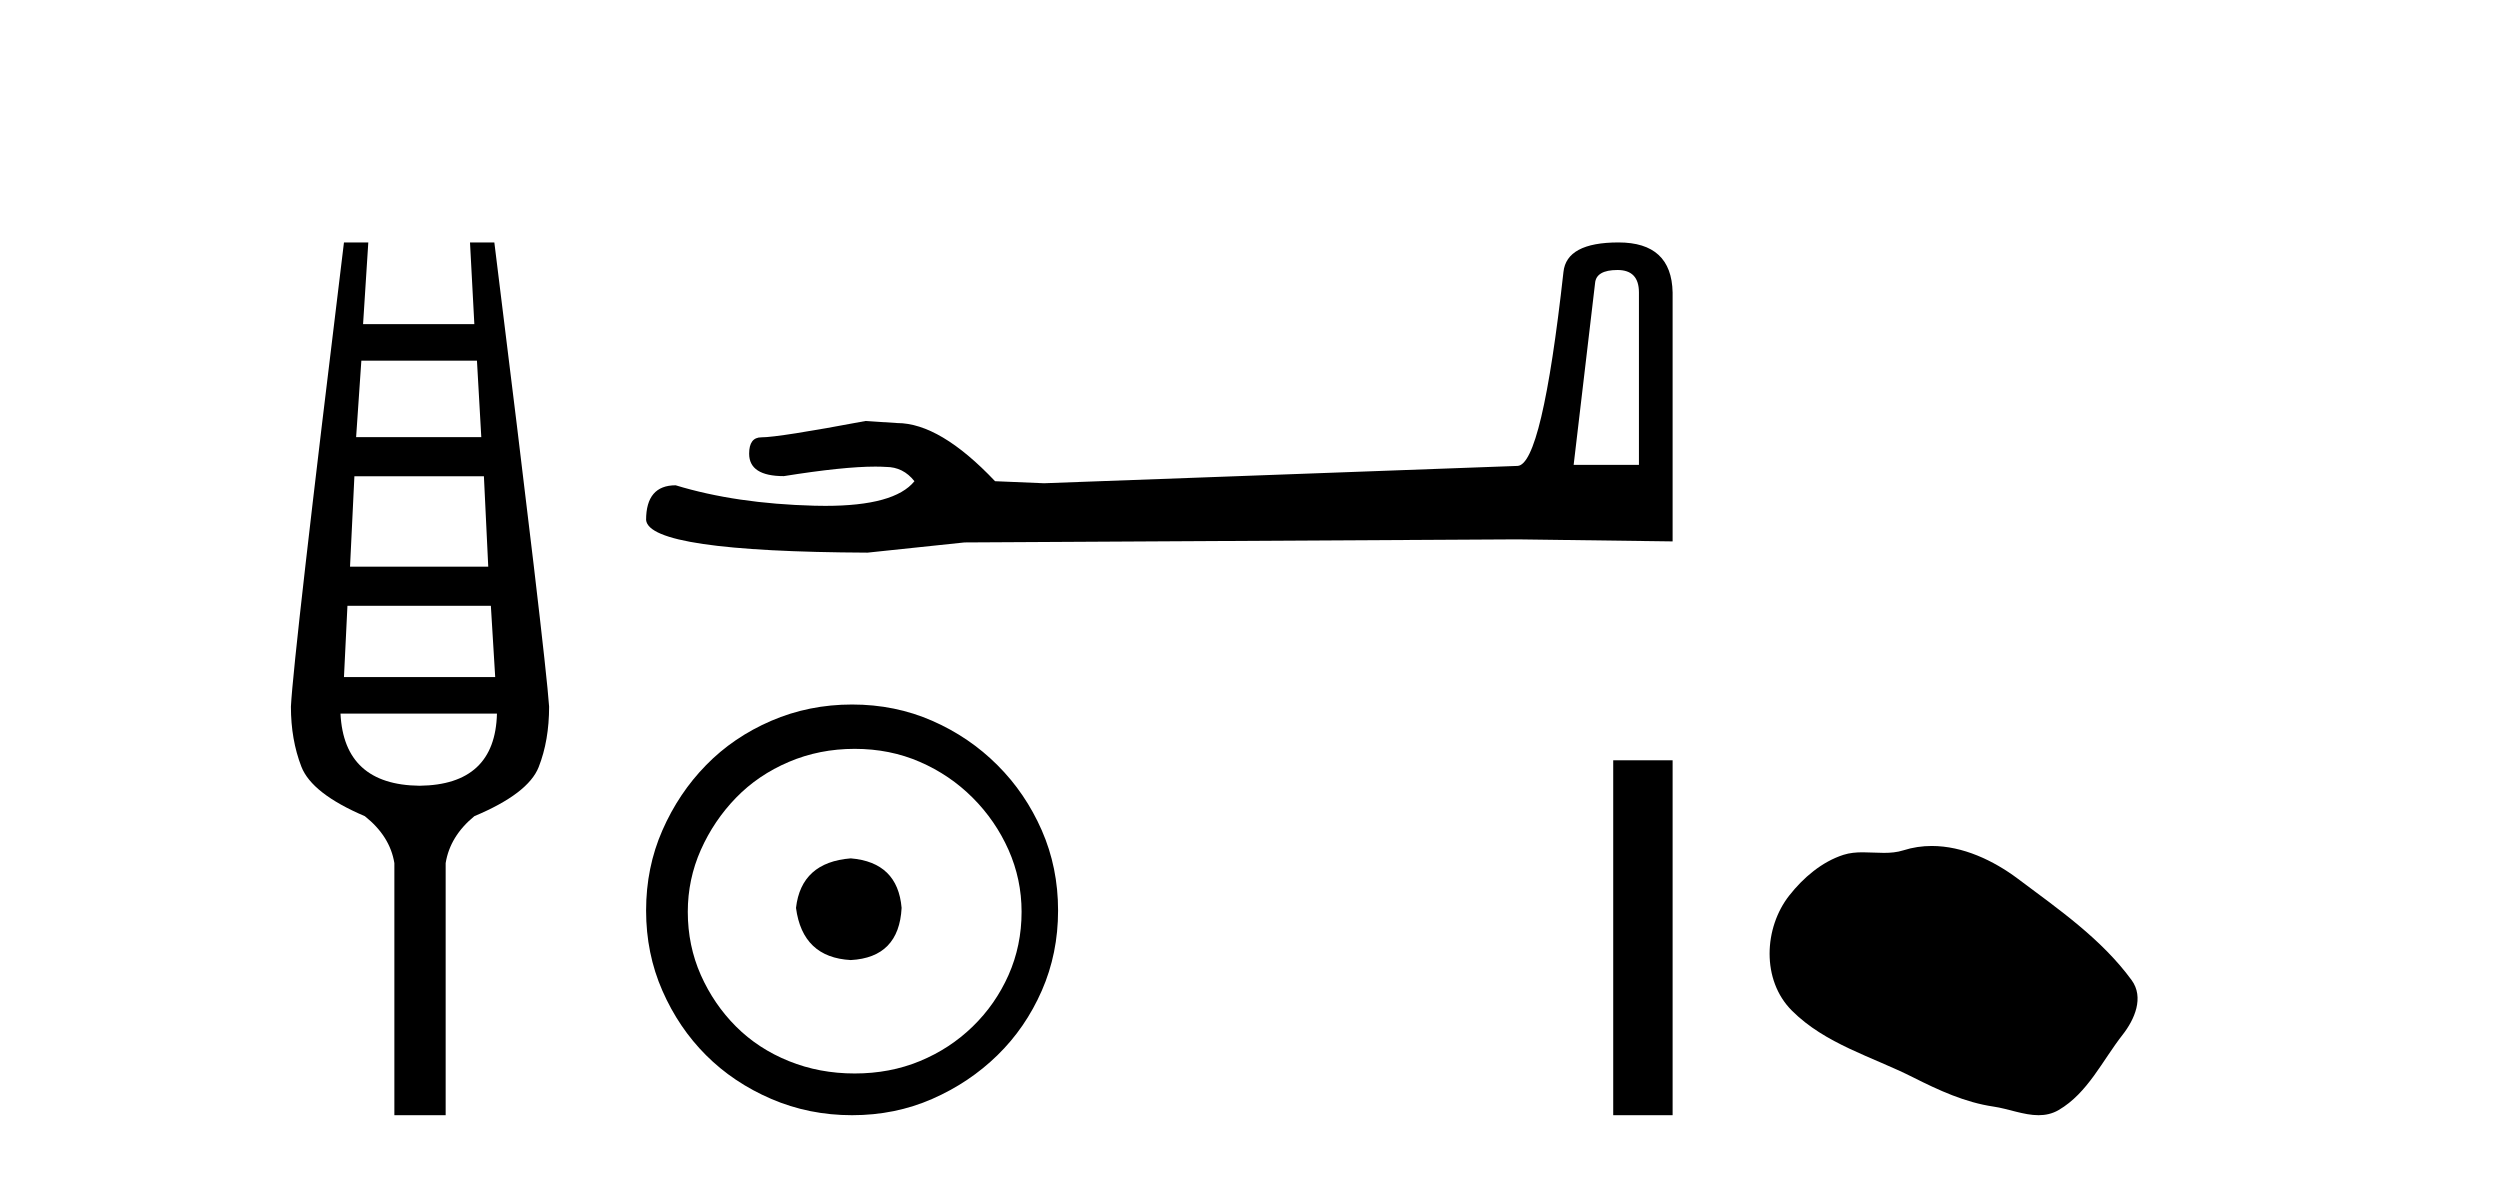
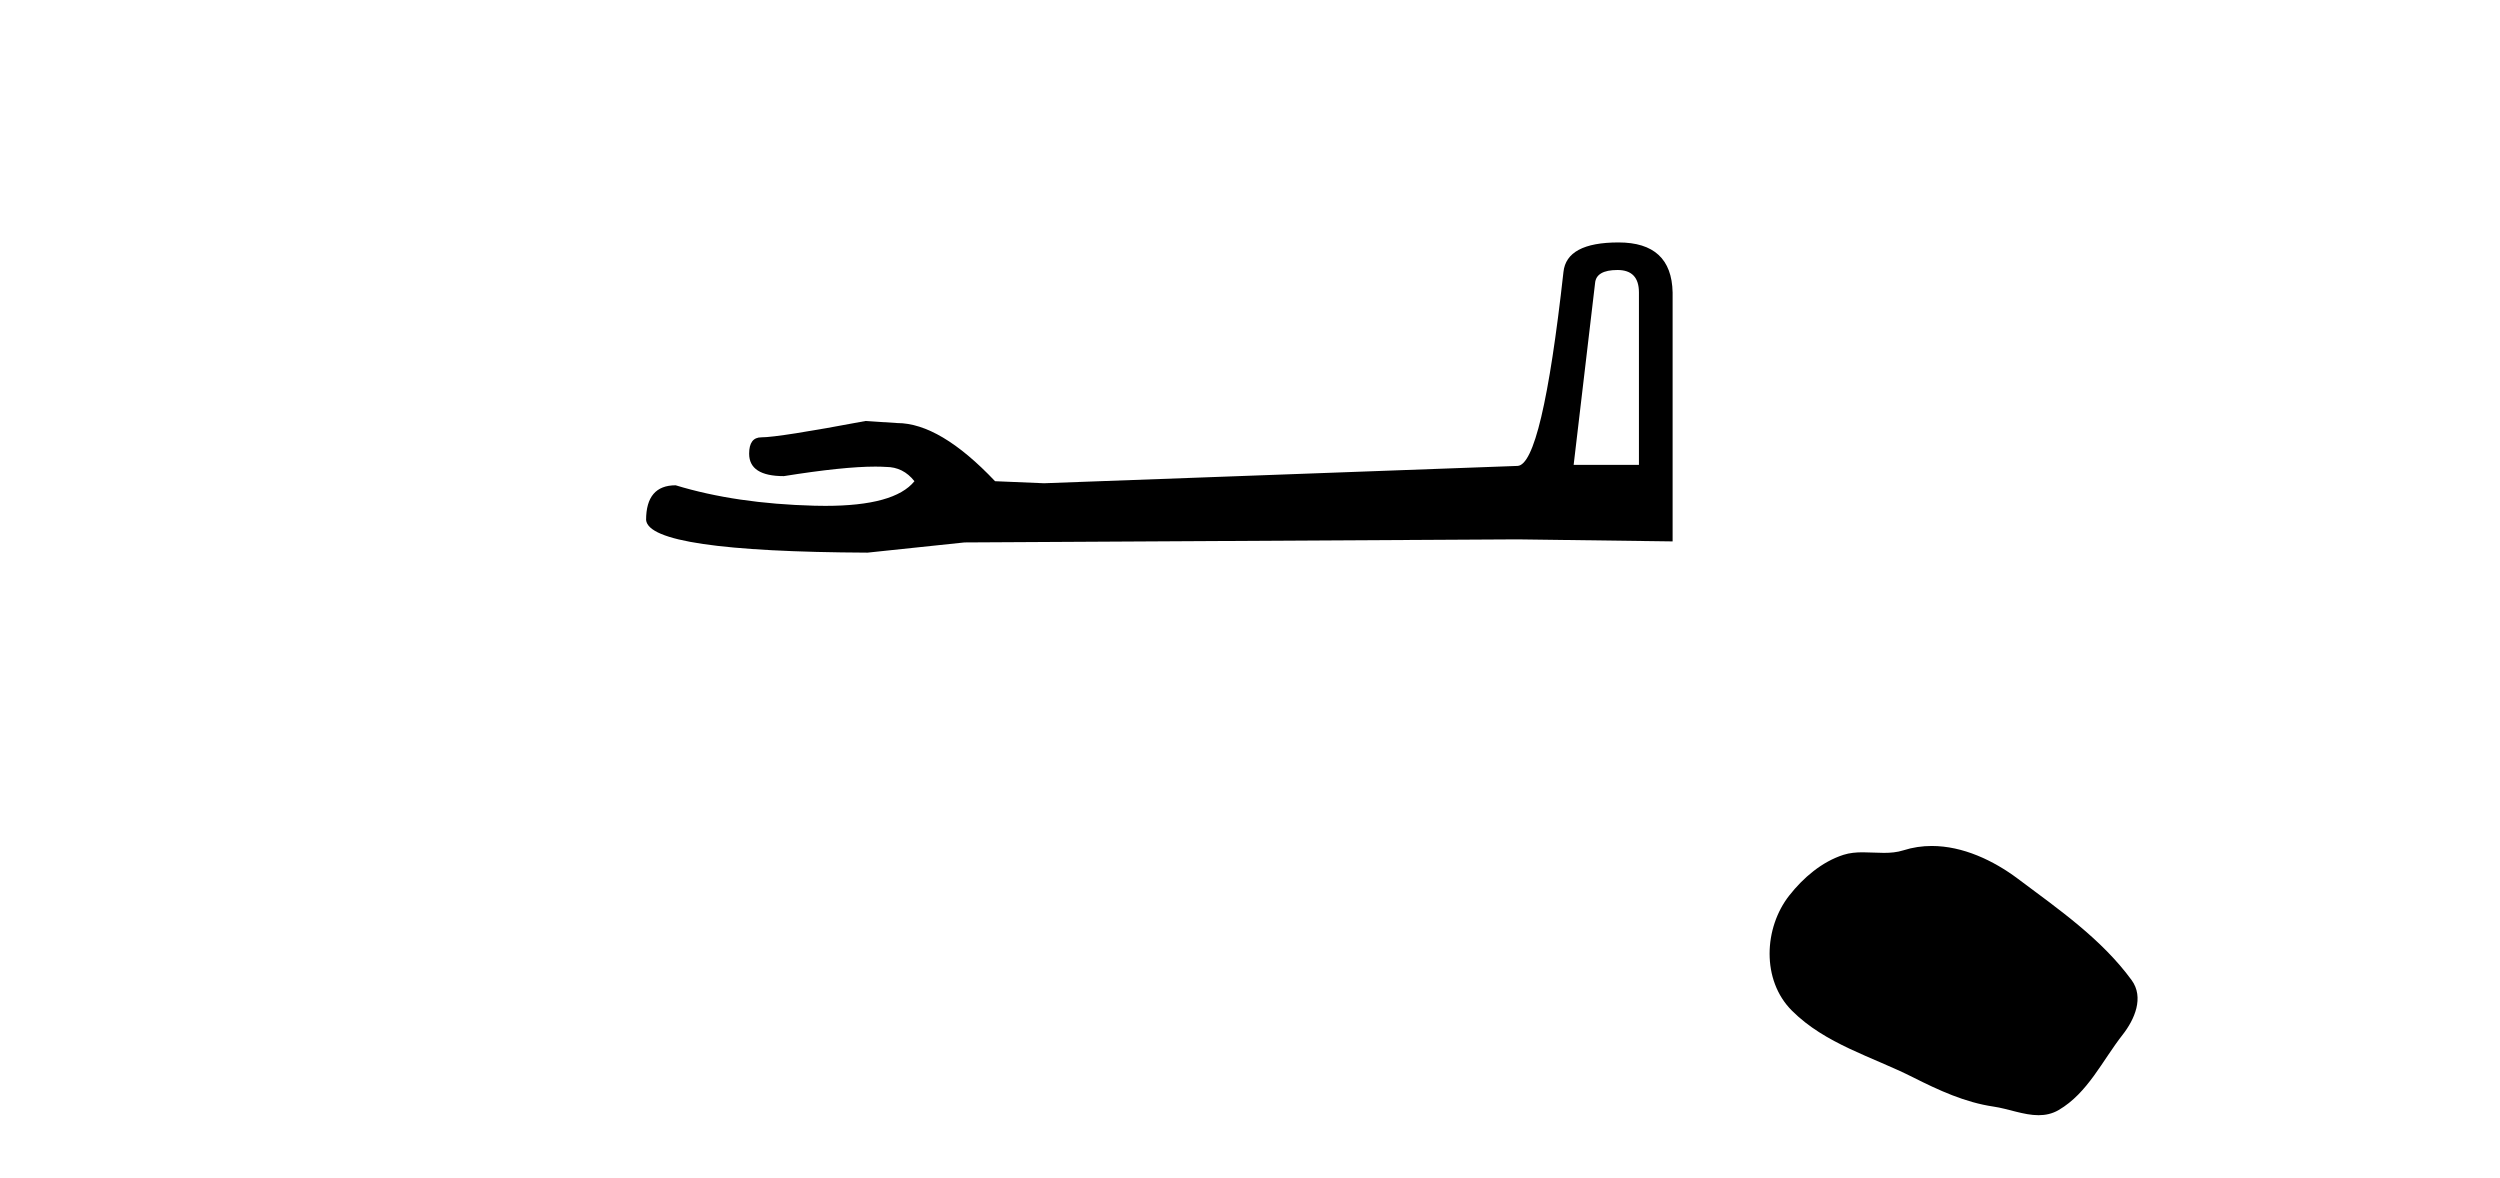
<svg xmlns="http://www.w3.org/2000/svg" width="87.0" height="41.0">
-   <path d="M 16.598 12.551 L 16.749 15.213 L 12.393 15.213 L 12.575 12.551 ZM 16.84 16.574 L 16.991 19.721 L 12.181 19.721 L 12.333 16.574 ZM 17.082 21.082 L 17.233 23.563 L 11.97 23.563 L 12.091 21.082 ZM 17.294 24.833 Q 17.233 27.314 14.601 27.344 Q 11.97 27.314 11.849 24.833 ZM 11.97 8.437 Q 10.215 22.806 10.124 24.591 Q 10.124 25.741 10.487 26.678 Q 10.85 27.616 12.696 28.403 Q 13.573 29.099 13.724 30.036 L 13.724 38.809 L 15.509 38.809 L 15.509 30.036 Q 15.66 29.099 16.507 28.403 Q 18.383 27.616 18.746 26.694 Q 19.109 25.771 19.109 24.591 Q 18.988 22.806 17.203 8.437 L 16.356 8.437 L 16.507 11.28 L 12.635 11.28 L 12.817 8.437 Z" style="fill:#000000;stroke:none" />
  <path d="M 56.29 9.396 Q 57.035 9.396 57.035 10.177 L 57.035 16.178 L 54.763 16.178 L 55.508 9.857 Q 55.544 9.396 56.29 9.396 ZM 56.325 8.437 Q 54.514 8.437 54.408 9.467 Q 53.662 16.178 52.81 16.214 L 36.333 16.817 L 34.628 16.746 Q 32.711 14.722 31.219 14.722 Q 30.687 14.687 30.118 14.651 Q 27.1 15.219 26.496 15.219 Q 26.07 15.219 26.07 15.788 Q 26.07 16.569 27.278 16.569 Q 29.351 16.238 30.458 16.238 Q 30.659 16.238 30.829 16.249 Q 31.432 16.249 31.823 16.746 Q 31.13 17.604 28.723 17.604 Q 28.538 17.604 28.343 17.599 Q 25.609 17.528 23.513 16.888 Q 22.484 16.888 22.484 18.096 Q 22.59 19.197 30.189 19.232 L 33.563 18.877 L 52.81 18.77 L 58.207 18.841 L 58.207 10.177 Q 58.172 8.437 56.325 8.437 Z" style="fill:#000000;stroke:none" />
-   <path d="M 29.607 29.871 C 28.458 29.962 27.822 30.537 27.701 31.595 C 27.853 32.745 28.488 33.35 29.607 33.41 C 30.726 33.35 31.316 32.745 31.376 31.595 C 31.286 30.537 30.696 29.962 29.607 29.871 ZM 29.743 26.06 C 30.56 26.06 31.316 26.211 32.012 26.514 C 32.707 26.816 33.32 27.232 33.849 27.761 C 34.379 28.291 34.794 28.896 35.097 29.576 C 35.399 30.257 35.551 30.975 35.551 31.731 C 35.551 32.518 35.399 33.251 35.097 33.932 C 34.794 34.612 34.379 35.21 33.849 35.724 C 33.32 36.238 32.707 36.639 32.012 36.926 C 31.316 37.214 30.56 37.357 29.743 37.357 C 28.926 37.357 28.163 37.214 27.452 36.926 C 26.741 36.639 26.128 36.238 25.614 35.724 C 25.1 35.21 24.692 34.612 24.389 33.932 C 24.087 33.251 23.935 32.518 23.935 31.731 C 23.935 30.975 24.087 30.257 24.389 29.576 C 24.692 28.896 25.1 28.291 25.614 27.761 C 26.128 27.232 26.741 26.816 27.452 26.514 C 28.163 26.211 28.926 26.06 29.743 26.06 ZM 29.652 24.517 C 28.654 24.517 27.716 24.706 26.839 25.084 C 25.962 25.462 25.206 25.977 24.571 26.627 C 23.935 27.277 23.429 28.034 23.051 28.896 C 22.673 29.758 22.484 30.688 22.484 31.686 C 22.484 32.684 22.673 33.614 23.051 34.476 C 23.429 35.338 23.935 36.087 24.571 36.722 C 25.206 37.357 25.962 37.864 26.839 38.242 C 27.716 38.62 28.654 38.809 29.652 38.809 C 30.651 38.809 31.581 38.62 32.443 38.242 C 33.305 37.864 34.061 37.357 34.711 36.722 C 35.362 36.087 35.876 35.338 36.254 34.476 C 36.632 33.614 36.821 32.684 36.821 31.686 C 36.821 30.688 36.632 29.758 36.254 28.896 C 35.876 28.034 35.362 27.277 34.711 26.627 C 34.061 25.977 33.305 25.462 32.443 25.084 C 31.581 24.706 30.651 24.517 29.652 24.517 Z" style="fill:#000000;stroke:none" />
-   <path d="M 56.14 26.458 L 56.14 38.809 L 58.207 38.809 L 58.207 26.458 Z" style="fill:#000000;stroke:none" />
  <path d="M 67.226 29.44 C 66.895 29.44 66.563 29.487 66.235 29.592 C 66.015 29.662 65.788 29.68 65.559 29.68 C 65.315 29.68 65.068 29.66 64.825 29.66 C 64.597 29.66 64.371 29.678 64.152 29.748 C 63.401 29.99 62.756 30.542 62.269 31.16 C 61.383 32.284 61.293 34.108 62.359 35.171 C 63.523 36.334 65.146 36.77 66.573 37.49 C 67.465 37.94 68.381 38.364 69.378 38.51 C 69.887 38.584 70.424 38.809 70.942 38.809 C 71.181 38.809 71.416 38.761 71.642 38.629 C 72.655 38.036 73.162 36.909 73.864 36.014 C 74.287 35.475 74.62 34.71 74.18 34.108 C 73.131 32.673 71.636 31.641 70.224 30.582 C 69.365 29.939 68.302 29.44 67.226 29.44 Z" style="fill:#000000;stroke:none" />
</svg>